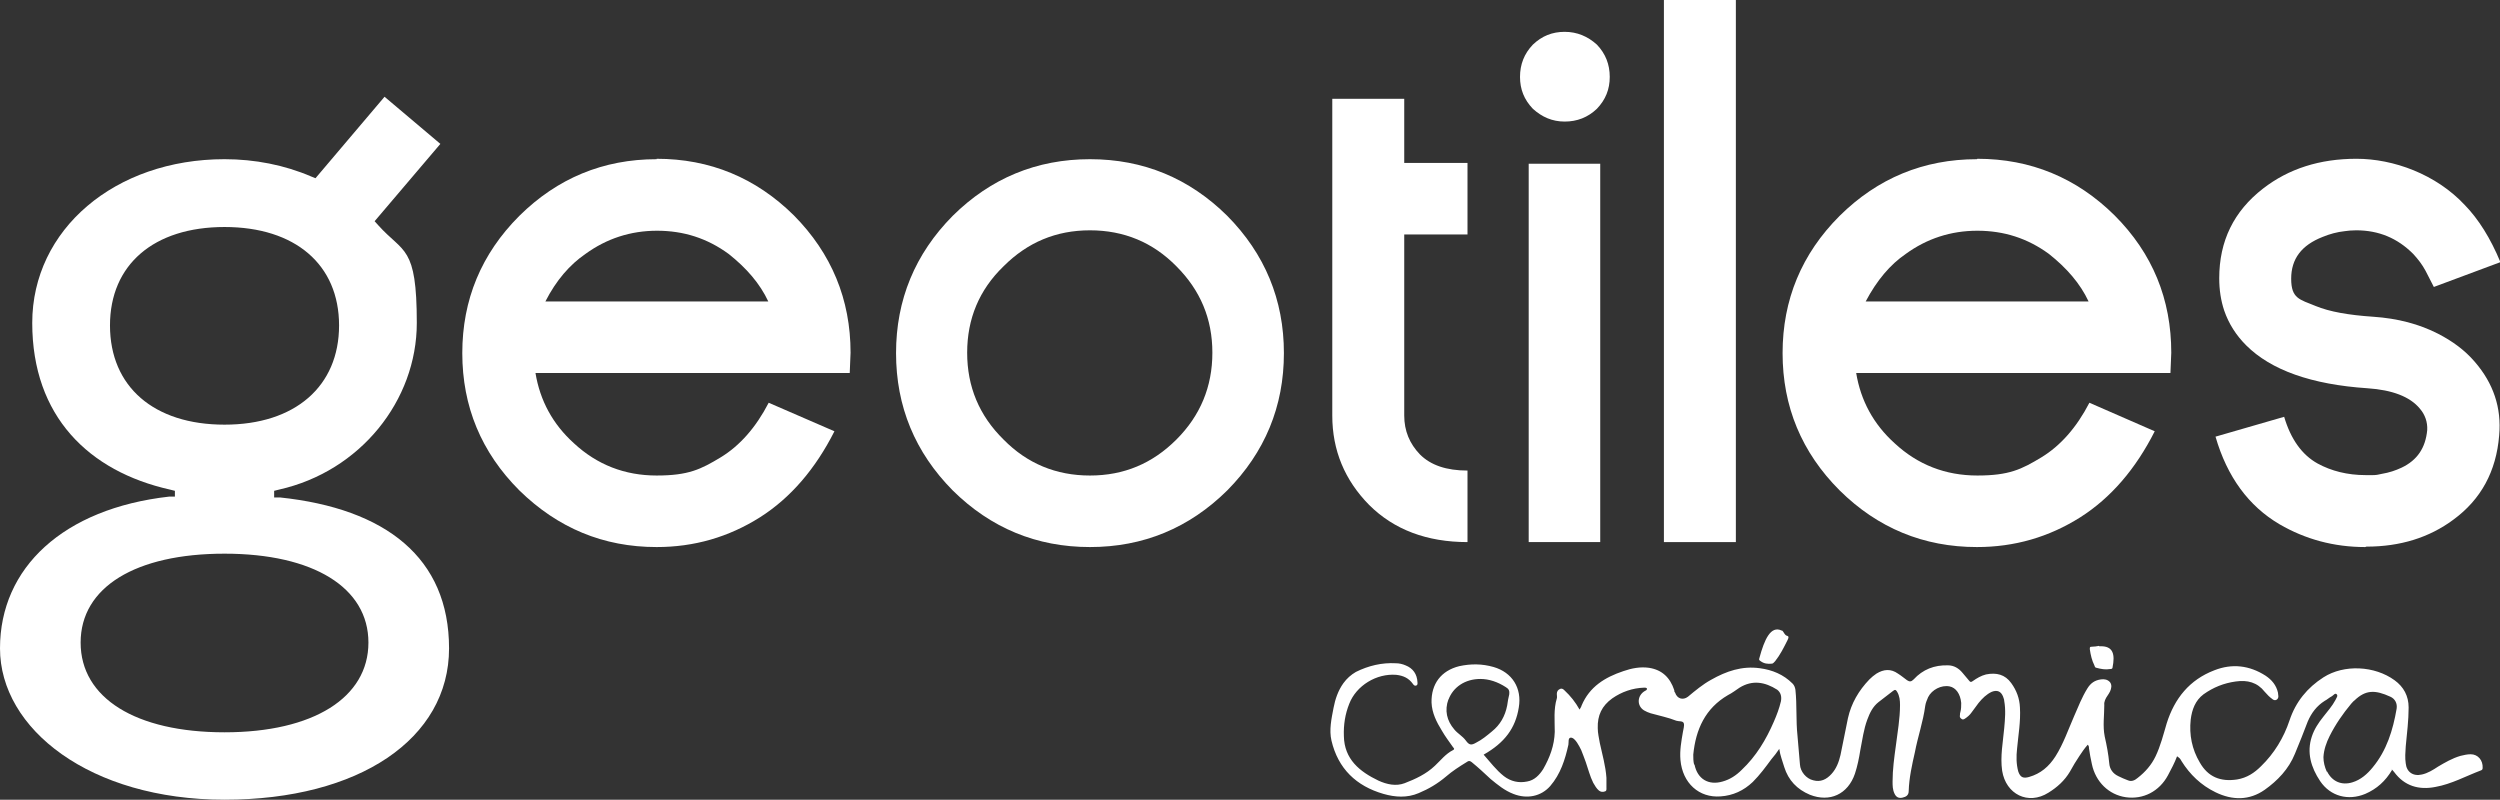
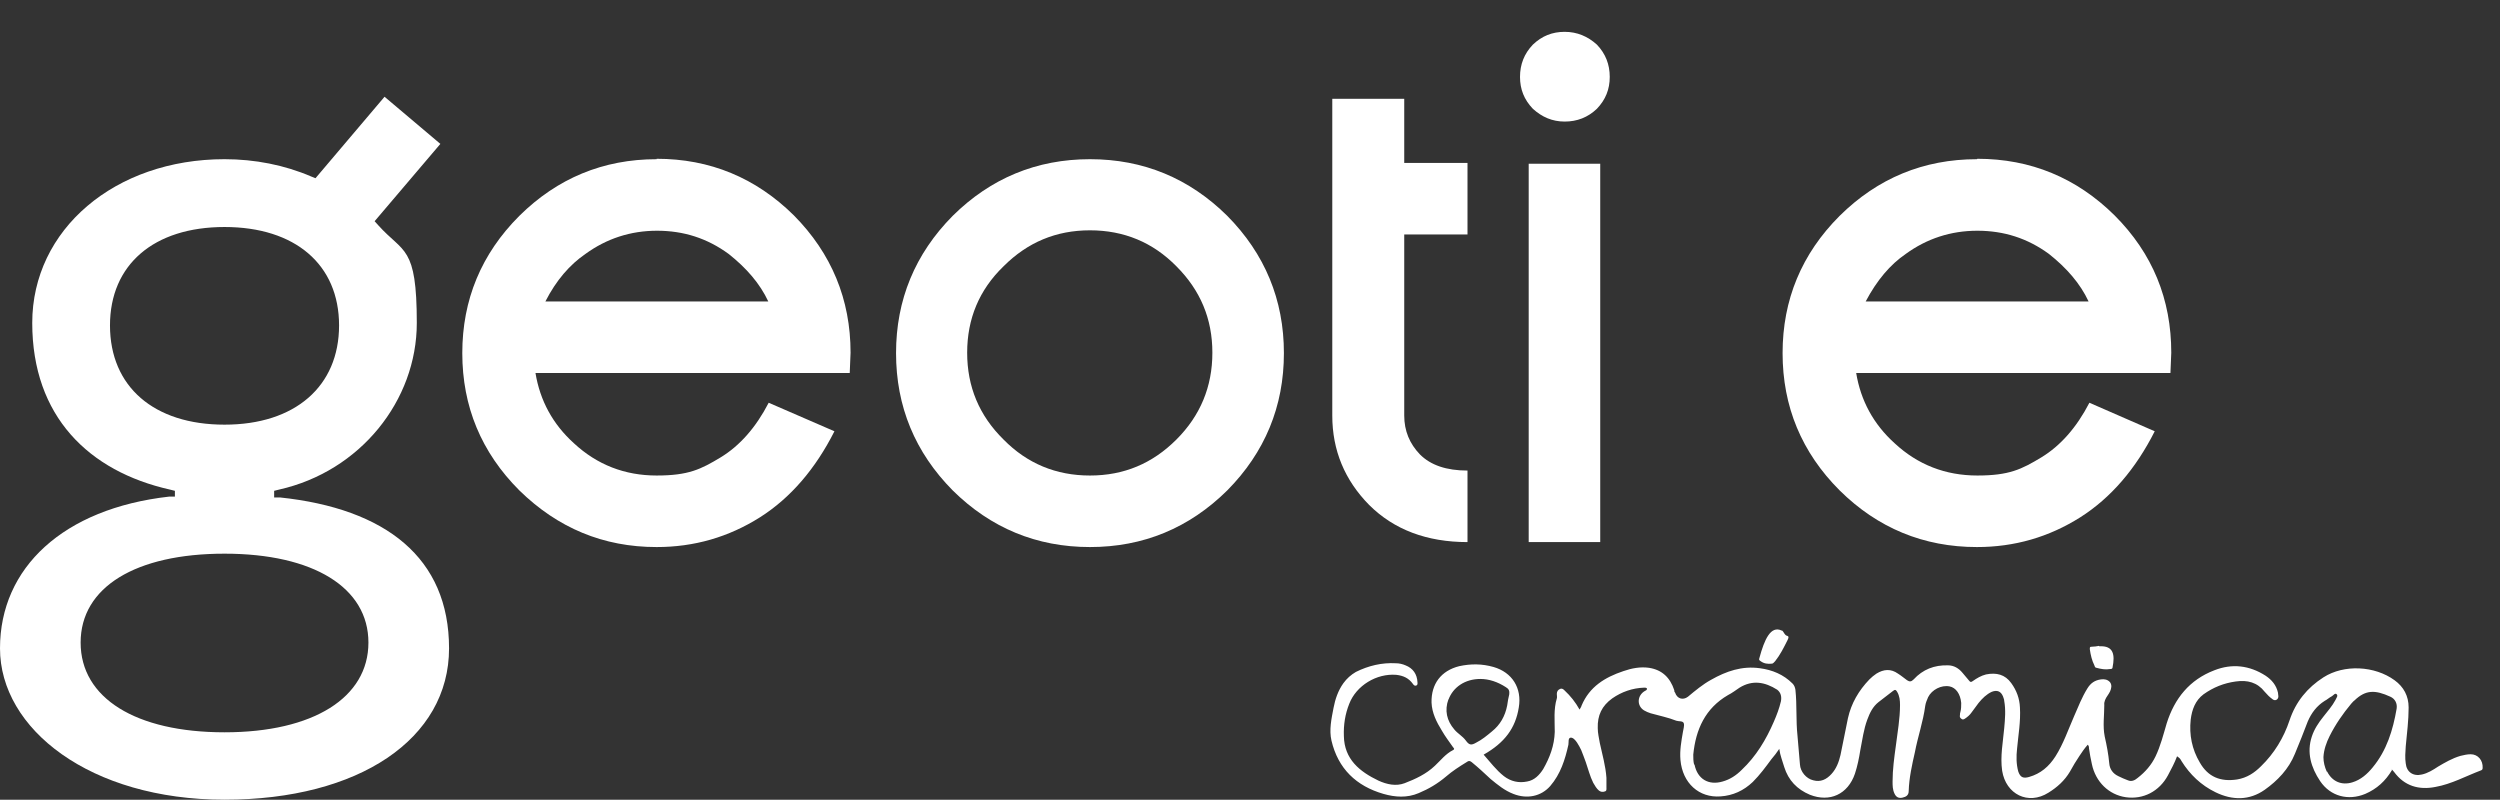
<svg xmlns="http://www.w3.org/2000/svg" id="Capa_1" version="1.1" viewBox="0 0 604.6 193.4">
  <rect x="0" y="0" width="604.6" height="193.4" fill="#333333" stroke="none" />
  <defs>
    <style>
      .st0 {
        fill: #fff;
      }
    </style>
  </defs>
  <g>
    <path class="st0" d="M158.8,38.4c12.9,0,24,4.6,33.2,13.7,9.1,9.2,13.7,20.3,13.7,33.2l-.2,4.9h-76c1.1,6.7,4.2,12.4,9.3,17,5.6,5.2,12.3,7.8,20,7.8s10.7-1.5,15.5-4.4c4.6-2.8,8.5-7.2,11.6-13.2l15.9,6.9c-4.6,9.1-10.6,16.1-18,20.8-7.6,4.8-15.9,7.2-25,7.2-12.9,0-23.9-4.6-33.2-13.7-9.2-9.2-13.8-20.3-13.8-33.2s4.6-24,13.8-33.2c9.2-9.1,20.3-13.7,33.2-13.7h0ZM185.8,72.9c-2-4.3-5.3-8.1-9.6-11.5-5.2-3.8-10.9-5.6-17.3-5.6s-12.2,1.9-17.3,5.6c-3.8,2.6-7.1,6.4-9.7,11.5h54,0Z" />
    <path class="st0" d="M230.4,118.6c-9.1-9.2-13.7-20.3-13.7-33.2s4.6-24,13.7-33.2c9.2-9.1,20.3-13.7,33.2-13.7s24,4.6,33.2,13.7c9.1,9.2,13.7,20.3,13.7,33.2s-4.6,24-13.7,33.2c-9.2,9.1-20.3,13.7-33.2,13.7s-24-4.6-33.2-13.7ZM242.7,64.4c-5.9,5.7-8.8,12.7-8.8,20.9s2.9,15.2,8.8,21c5.7,5.8,12.7,8.7,20.9,8.7s15.1-2.9,20.9-8.7c5.8-5.8,8.7-12.8,8.7-21s-2.9-15.1-8.7-20.9c-5.7-5.8-12.7-8.7-20.9-8.7s-15.1,2.9-20.9,8.7Z" />
    <path class="st0" d="M322.3,23.9h17.3v15.5h15.3v17.3h-15.3v43.8c0,3.7,1.3,6.8,3.8,9.4,2.6,2.6,6.4,3.9,11.5,3.9v17.3c-9.8,0-17.8-3-23.8-9-5.9-6-8.9-13.2-8.9-21.6V23.9h0Z" />
    <path class="st0" d="M370.7,26.3c-2.1-2.2-3.1-4.7-3.1-7.7s1-5.6,3.1-7.8c2.2-2.1,4.7-3.1,7.7-3.1s5.6,1.1,7.8,3.1c2.1,2.2,3.1,4.8,3.1,7.8s-1,5.5-3.1,7.7c-2.2,2.1-4.8,3.1-7.8,3.1s-5.5-1.1-7.7-3.1ZM369.7,39.6h17.3v91.5h-17.3V39.5h0Z" />
-     <path class="st0" d="M402.4,0h17.4v131.1h-17.4V0Z" />
    <path class="st0" d="M478.2,38.4c12.9,0,24,4.6,33.2,13.7,9.2,9.2,13.7,20.3,13.7,33.2l-.2,4.9h-76c1.1,6.7,4.2,12.4,9.3,17,5.6,5.2,12.3,7.8,20,7.8s10.7-1.5,15.5-4.4c4.6-2.8,8.5-7.2,11.6-13.2l15.8,6.9c-4.6,9.1-10.6,16.1-18,20.8-7.6,4.8-15.9,7.2-25,7.2-12.9,0-24-4.6-33.2-13.7-9.2-9.2-13.8-20.3-13.8-33.2s4.6-24,13.8-33.2c9.2-9.1,20.3-13.7,33.2-13.7h0ZM505.1,72.9c-2-4.3-5.3-8.1-9.6-11.5-5.2-3.8-10.9-5.6-17.3-5.6s-12.2,1.9-17.3,5.6c-3.8,2.6-7,6.4-9.7,11.5h54,0Z" />
-     <path class="st0" d="M572,132.3c-7.6,0-14.5-1.9-20.7-5.5-7.5-4.4-12.7-11.5-15.5-21.2l16.6-4.8c1.6,5.4,4.3,9.2,8.1,11.3,3.3,1.8,7.2,2.8,11.6,2.8.5,0,1.1,0,1.8,0,.7,0,1.3-.1,2.1-.3,1.8-.3,3.3-.8,4.8-1.5,3.8-1.8,5.8-4.8,6.2-9.1.1-1.9-.5-3.7-1.8-5.2-2.4-2.9-6.7-4.5-12.6-4.9-13.6-.9-23.4-4.4-29.4-10.4-2.4-2.4-4.2-5.2-5.3-8.4-.8-2.4-1.2-5-1.2-7.8,0-9,3.5-16.2,10.6-21.7,6.2-4.8,13.7-7.2,22.6-7.2s19.2,3.7,26.2,11.2c3.3,3.4,6.2,8,8.6,13.8l-16.1,6-2-3.9c-.8-1.5-1.8-2.8-3-4.1-3.8-3.8-8.3-5.7-13.8-5.7-1.1,0-2,.1-2.7.2-1.9.2-3.7.7-5.4,1.4-5.1,2-7.6,5.3-7.6,10.1s2,5,5.9,6.6c3.4,1.4,8,2.2,13.9,2.6,6,.4,11.2,1.8,15.7,4.1,3.5,1.8,6.5,4,8.9,6.8,4.5,5.2,6.5,11.1,5.9,17.8-.7,8.7-4.4,15.5-11.1,20.4-5.8,4.3-12.8,6.5-21,6.5h0Z" />
  </g>
  <g>
    <path class="st0" d="M578.5,186.2c-1.6,2.7-3.7,4.6-6.5,5.8-4.1,1.7-8.4.6-10.9-3.1-2.2-3.3-3.3-6.9-2-10.8.6-1.8,1.6-3.3,2.8-4.8,1-1.3,2.1-2.5,2.9-4,.2-.5.7-1,.3-1.4-.4-.4-.8.3-1.2.5-.6.3-1.1.8-1.7,1.1-1.9,1.2-3.2,2.9-4.1,5-1,2.6-2,5.2-3.1,7.8-1.5,3.7-4.2,6.5-7.3,8.7-3.7,2.6-7.8,2.6-11.9.6-3.5-1.7-6.2-4.3-8.2-7.5-.4-.7-.4-.7-1.1-1.2-.6,1.6-1.4,3.1-2.2,4.6-2.1,3.9-6,5.9-10.2,5.3-4.1-.6-7.3-3.7-8.2-8-.3-1.3-.5-2.5-.7-3.8,0-.3,0-.6-.3-.9-.8.9-1.4,1.8-2,2.7-.8,1.2-1.6,2.5-2.3,3.8-1.3,2.2-3.1,3.8-5.2,5.1-4.9,3.1-10.3.4-11.2-5.3-.5-3.5.2-6.9.5-10.3.2-2.2.4-4.4,0-6.6,0-.4-.2-.7-.3-1.1-.5-1.2-1.4-1.6-2.7-1.1-1.3.6-2.3,1.6-3.2,2.7-.6.8-1.1,1.5-1.7,2.3-.4.6-1,1.1-1.6,1.5-.3.2-.6.3-.9,0-.3-.2-.4-.5-.3-.9,0-.2,0-.5.1-.7.2-.7.2-1.5.2-2.2-.2-2.2-1.3-3.7-2.8-4-2-.4-4.3.8-5.2,2.6-.3.7-.6,1.4-.7,2.1-.5,3.8-1.8,7.5-2.5,11.2-.7,3.1-1.4,6.2-1.5,9.4,0,1-.6,1.4-1.5,1.6-.9.2-1.5-.1-1.9-.9-.5-1-.5-2-.5-3,0-2.9.4-5.8.8-8.7.4-3.2,1-6.5,1-9.8,0-1.1-.1-2.2-.7-3.2-.3-.5-.5-.6-1-.2-1.1.9-2.4,1.8-3.5,2.7-1.4,1.1-2.1,2.6-2.7,4.2-.9,2.4-1.2,4.9-1.7,7.4-.3,1.9-.7,3.9-1.3,5.7-1.7,5-6.1,7-10.9,5.1-3.1-1.3-5.2-3.5-6.2-6.7-.4-1.4-1-2.8-1.2-4.4-.6.9-1.2,1.7-1.9,2.5-1.4,1.9-2.8,3.8-4.5,5.5-2.2,2.1-4.8,3.3-7.8,3.5-5.2.4-9.2-3.2-9.7-8.8-.2-2.3.2-4.5.6-6.8.1-.7.4-1.5.2-2.1-.2-.6-1.2-.4-1.8-.6-2-.8-4.1-1.2-6.2-1.8-.6-.2-1.1-.4-1.6-.7-1.8-1.1-1.7-3.6.2-4.7.2-.1.5-.2.5-.5,0-.3-.4-.3-.7-.3-2.8.1-5.4,1-7.7,2.6-2.5,1.8-3.6,4.1-3.5,7.2,0,1.2.3,2.4.5,3.6.6,2.8,1.4,5.5,1.6,8.4,0,.8,0,1.5,0,2.3,0,.4.1.9-.4,1-.5.2-1,.1-1.4-.2-.6-.5-1-1.2-1.4-1.9-.8-1.6-1.2-3.3-1.8-5-.4-1-.7-2-1.1-2.9-.3-.6-.6-1.2-1-1.8-.4-.6-1-1.3-1.6-1.2-.6.1-.4,1.1-.5,1.7-.8,3.6-1.9,7.1-4.4,10-2.2,2.5-5.6,3.2-8.9,1.9-2.1-.8-3.8-2.2-5.5-3.6-1.5-1.4-3-2.8-4.6-4.1-.4-.3-.7-.4-1.2,0-1.8,1.1-3.5,2.2-5,3.5-2,1.7-4.2,3-6.6,4-2.8,1.2-5.7,1-8.5.2-6.6-1.9-11-6.1-12.6-12.9-.6-2.6,0-5.3.5-7.9.4-2.1,1.1-4.2,2.4-6,.8-1.1,1.8-2,3-2.7,3-1.5,6.3-2.3,9.7-2.1.8,0,1.6.2,2.3.5,1.8.7,2.8,2.1,2.9,4.1,0,.3.1.6-.3.8-.4.1-.6-.1-.8-.4-1-1.4-2.3-2-4-2.2-4.8-.4-9.7,2.6-11.4,7-1,2.5-1.4,5.1-1.3,7.8.1,5.6,3.8,8.6,8.4,10.8,2,.9,4.2,1.4,6.3.6,2.6-1,5.2-2.2,7.3-4.2,1.4-1.3,2.6-2.9,4.4-3.8.4-.2.3-.4,0-.7-.9-1.3-1.9-2.6-2.7-4-1.3-2.1-2.4-4.3-2.5-6.8-.1-4.5,2.3-7.7,6.7-8.8,2.8-.6,5.5-.6,8.3.2,4.5,1.3,6.9,5.1,6.1,9.8-.8,5-3.4,8.5-8.5,11.4,1.6,1.8,3,3.7,4.9,5.2,1.7,1.3,3.6,1.7,5.6,1.3,1.8-.3,3-1.6,3.9-3,1.6-2.8,2.7-5.7,2.8-9,0-2.7-.3-5.5.5-8.1.1-.3,0-.7,0-1.1,0-.6.3-1,.8-1.2.5-.2.8.1,1.1.4,1.4,1.3,2.6,2.8,3.6,4.6.2-.4.4-.6.5-1,1.9-4.5,5.6-6.8,10.1-8.3,2-.7,4.1-1.1,6.2-.8,3.2.5,5.1,2.4,6.1,5.4,0,.2,0,.4.2.6.5,1.5,1.9,1.9,3.1,1,1.8-1.5,3.6-3,5.6-4.1,3.7-2.1,7.5-3.4,11.8-2.8,3,.4,5.7,1.5,7.9,3.7.4.4.6.9.7,1.5.4,3.7.1,7.4.5,11.1.2,2.4.4,4.7.6,7,.1,1.7,1.5,3.4,3.2,3.8,1.8.5,3.2-.2,4.4-1.5,1.2-1.3,1.8-2.9,2.2-4.6.6-3,1.2-6,1.8-8.9.8-3.6,2.6-6.7,5.2-9.4.5-.5,1.1-1,1.7-1.4,1.8-1.1,3.5-1.2,5.2,0,.8.5,1.5,1.1,2.2,1.6.6.4,1,.4,1.6-.2,2.2-2.4,5-3.5,8.3-3.4,1.4,0,2.6.7,3.5,1.8.5.6,1.1,1.3,1.6,1.9.3.4.5.4.9.1,1-.7,2-1.3,3.2-1.6,2.5-.5,4.6,0,6.1,2.1,1.3,1.8,2,3.7,2.1,5.9.2,3.4-.4,6.7-.7,10-.2,1.8-.2,3.7.3,5.5.5,1.4,1.2,1.7,2.6,1.3,2.8-.8,4.8-2.5,6.4-5,1.9-3,3.1-6.5,4.5-9.7,1-2.3,1.9-4.6,3.2-6.7.8-1.3,1.8-2,3.3-2.2.8-.1,1.6,0,2.2.7.5.7.3,1.5,0,2.2-.2.4-.4.7-.6,1-.5.7-.9,1.5-.8,2.3,0,2.5-.4,5.1.1,7.6.5,2.2.9,4.3,1.1,6.5.1,1.4.9,2.5,2.2,3.1.8.4,1.5.7,2.3,1,.9.4,1.7,0,2.4-.6,1.8-1.4,3.3-3.1,4.3-5.2,1.2-2.5,1.9-5.3,2.7-8,1.9-6,5.5-10.5,11.5-12.8,4.3-1.7,8.5-1.2,12.4,1.3,1.5,1,2.6,2.3,3,4.1,0,.3.1.6.1.9,0,.8-.8,1.2-1.4.7-.7-.5-1.3-1.1-1.9-1.8-1.8-2.3-4.2-2.9-7-2.5-2.9.4-5.4,1.4-7.8,3.1-2,1.5-2.8,3.7-3.1,6.1-.4,3.7.3,7.2,2.2,10.4,2,3.5,5,4.7,9,4.1,2.4-.4,4.2-1.6,5.8-3.2,3.2-3.1,5.5-6.9,6.9-11.1,1.5-4.5,4.3-7.9,8.2-10.4,5-3.2,12.4-2.8,17.2.7,2.2,1.6,3.4,3.8,3.4,6.6,0,3.1-.4,6.2-.7,9.4-.1,1.4-.2,2.8,0,4.1.2,2.1,1.8,3.2,3.9,2.7,1.4-.3,2.7-1.1,3.9-1.9,1.7-1,3.4-2,5.4-2.6.8-.2,1.7-.4,2.5-.4,1.8,0,3,1.5,2.9,3.3,0,.3-.1.5-.4.6-3.7,1.4-7.1,3.3-11,4-4,.8-7.5-.2-10-3.6-.2-.3-.5-.5-.7-.8M409.8,184.9c.7,3.5,3.4,5.1,6.8,4.1,1.8-.5,3.3-1.5,4.6-2.8,3.5-3.3,5.9-7.3,7.8-11.7.7-1.6,1.3-3.2,1.7-4.9.2-1.1,0-2.1-.9-2.8-3-1.9-6-2.4-9.1-.5-.9.6-1.8,1.3-2.8,1.8-5.5,3.2-7.8,8.3-8.4,14.4,0,.8,0,1.6.2,2.4M350.3,169.1c-1,2.7-.4,5.2,1.4,7.3.8,1,2,1.6,2.8,2.7.8,1.1,1.3,1.2,2.5.5,1.4-.7,2.6-1.7,3.8-2.7,2-1.6,3.2-3.7,3.7-6.3.1-.9.3-1.8.5-2.7.1-.8-.1-1.3-.8-1.7-2-1.3-4.1-2-6.2-2-3.7,0-6.6,2-7.7,5M562.8,186.6c1.2,2.4,3.5,3.4,6.1,2.6,2-.6,3.6-2,4.9-3.6,3.4-4.1,4.9-9,5.8-14.2.2-1.3-.4-2.4-1.5-2.9-3.7-1.7-6-1.7-8.7.9-.3.2-.5.5-.8.8-2,2.4-3.8,5-5.2,7.8-.8,1.6-1.4,3.3-1.5,5.1,0,1.2.3,2.4.8,3.5" />
    <path class="st0" d="M507.7,156.3c3.5-.2,3.8,2.1,3.2,5.1,0,.4-.4.4-.6.4-1.1.2-2.2,0-3.3-.3-.3,0-.4-.3-.5-.6-.6-1.2-.9-2.5-1.1-3.9,0-.5,0-.6.5-.6.6,0,1.2-.1,1.7-.2" />
    <path class="st0" d="M430.9,152.5c-2.7-1.3-4.2,2.2-5.4,6.6-.2.5,0,.6.3.8.8.6,1.7.7,2.7.6.3,0,.5-.3.8-.6,1.2-1.5,2.1-3.3,3-5.1.3-.6.3-.9,0-1-.7-.1-.9-1-1.3-1.3" />
  </g>
  <path class="st0" d="M54.3,193.4c32.5,0,54.3-14.7,54.3-36.6s-15.3-33.8-40.9-36.5h-1.4v-1.6l1.2-.3c19.6-4.4,33.3-21.5,33.3-40.3s-3.2-16.8-9.3-23.6l-.9-1,15.9-18.7-13.5-11.4-16.7,19.7-1-.4c-6.5-2.8-13.7-4.2-21-4.2-26.5,0-46.5,17-46.5,39.6s13.7,35.9,33.3,40.3l1.2.3v1.4h-1.4C15.3,123,0,137.3,0,156.8s21.8,36.6,54.3,36.6h0ZM26.6,78.7c0-14.7,10.6-23.8,27.7-23.8s27.7,9.1,27.7,23.8-10.6,24-27.7,24-27.7-9.2-27.7-24ZM54.3,133.9c21.5,0,34.8,8.2,34.8,21.5s-13.3,21.7-34.8,21.7-34.8-8.3-34.8-21.7,13.3-21.5,34.8-21.5Z" />
</svg>